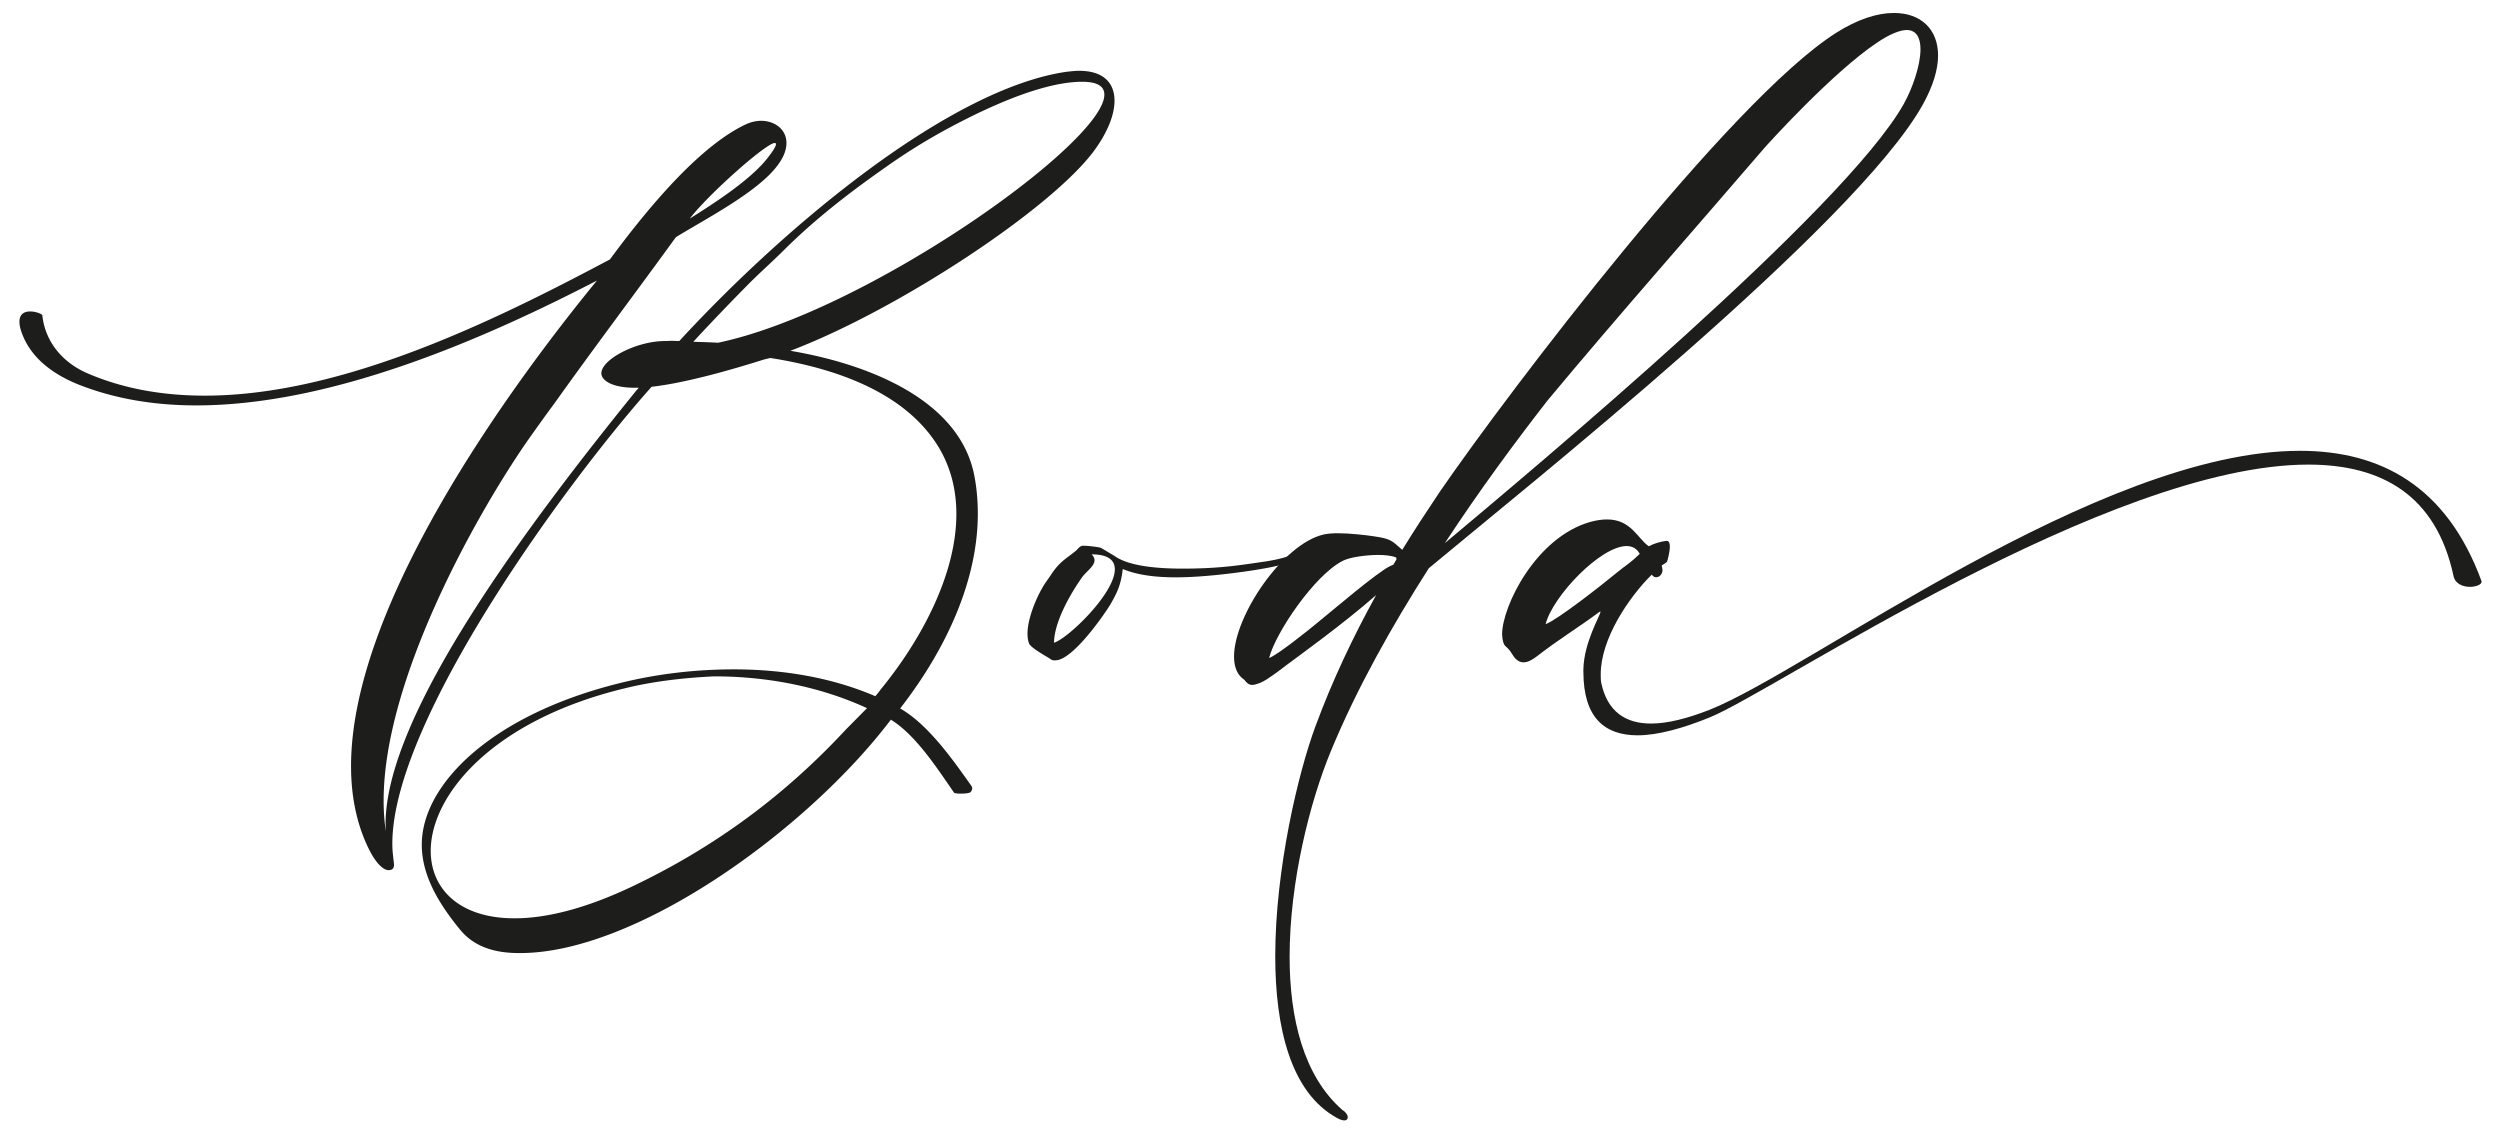
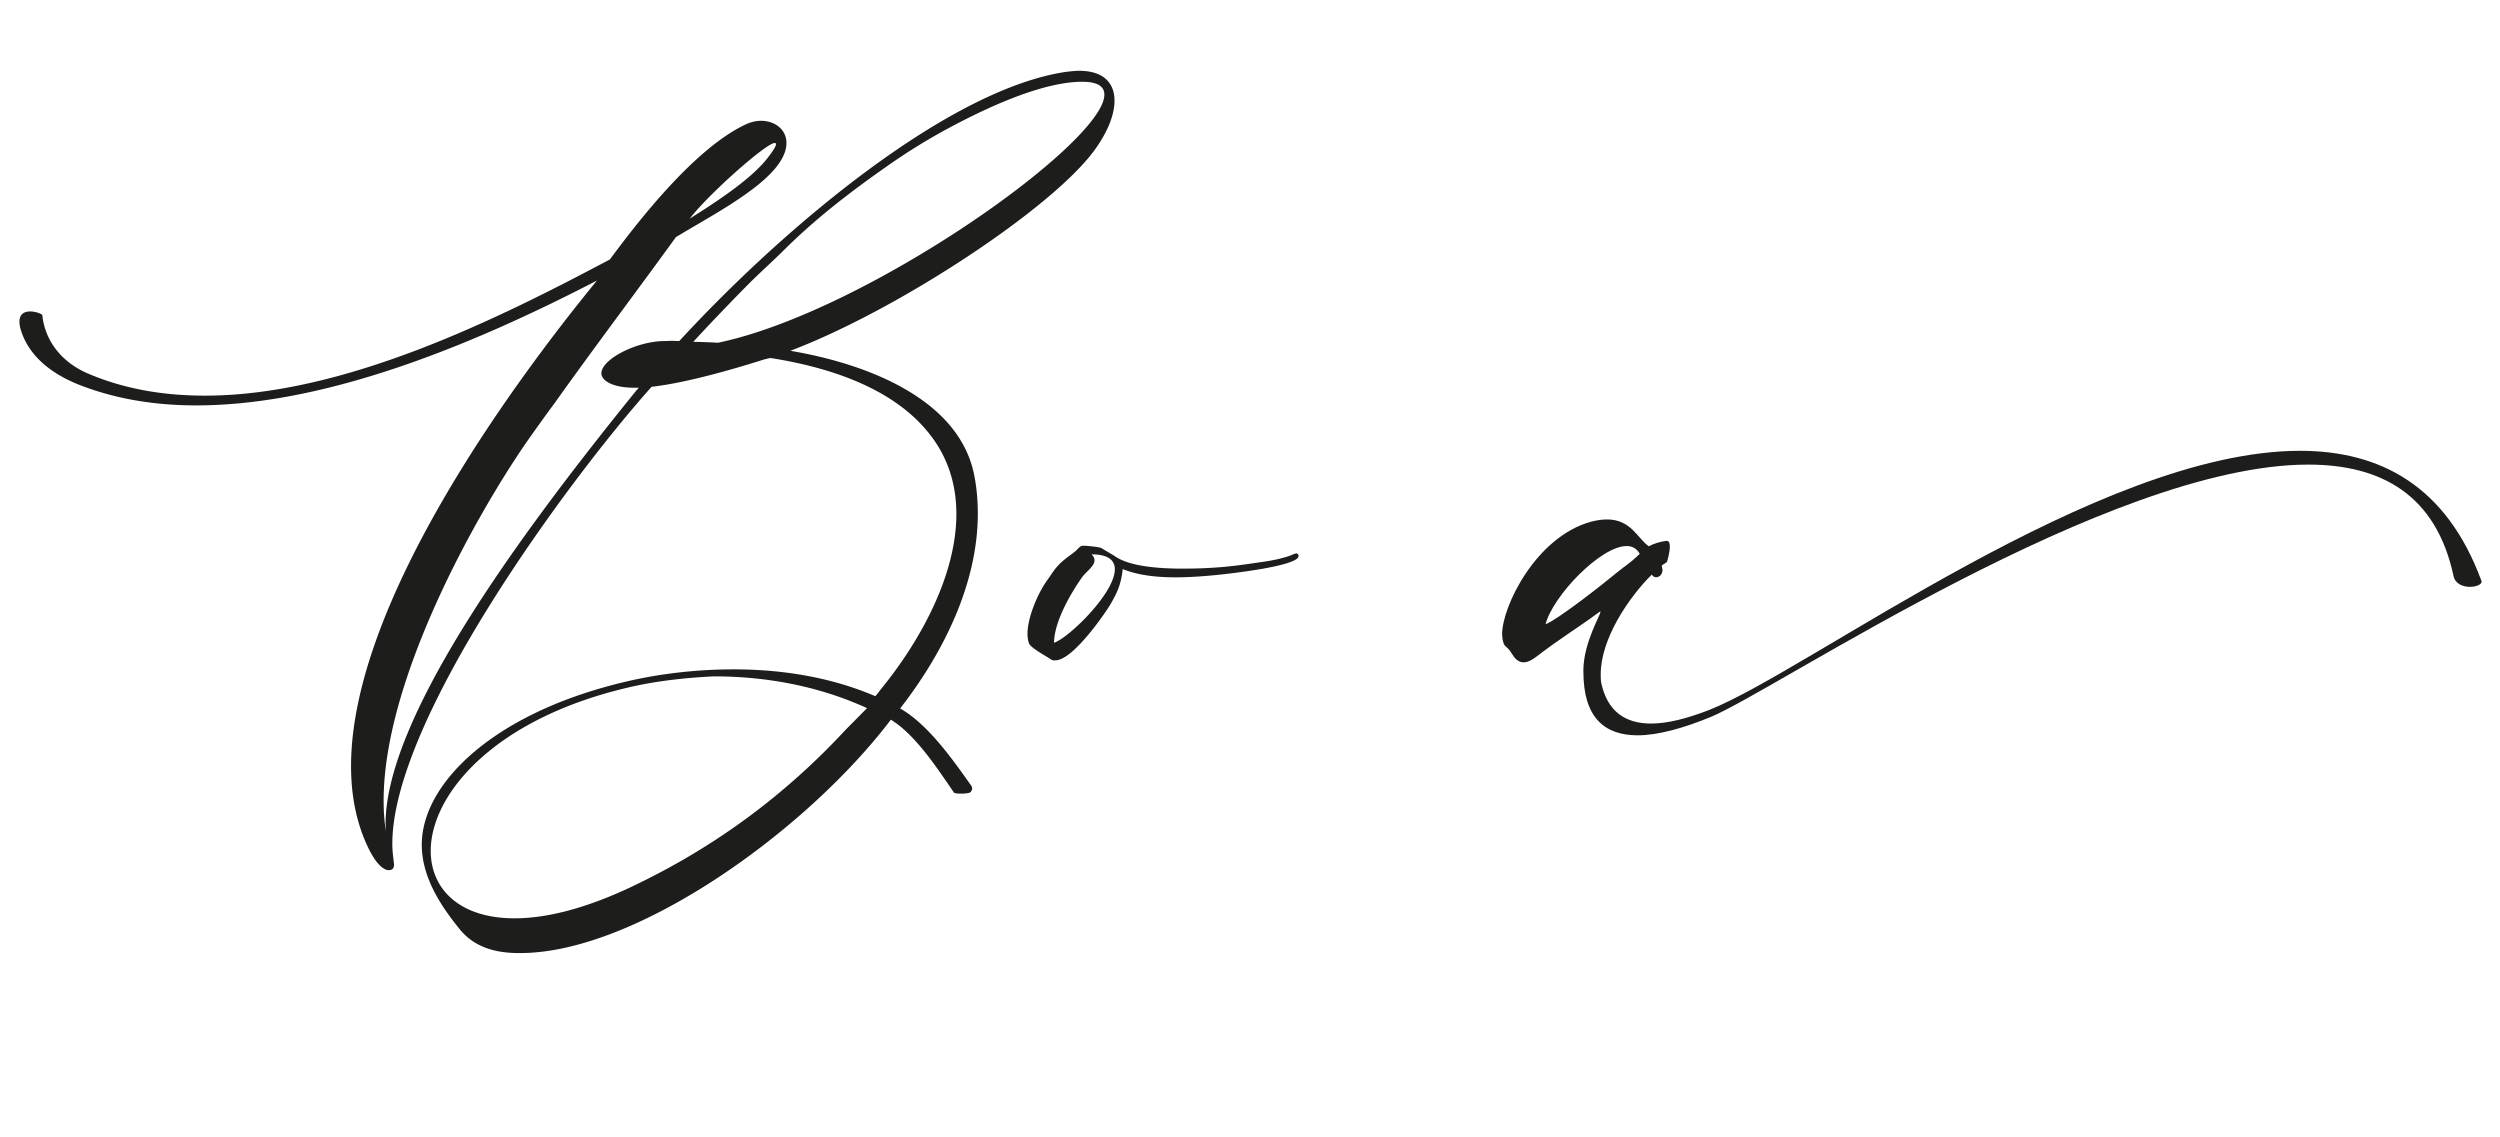
<svg xmlns="http://www.w3.org/2000/svg" width="310" height="141" fill="none">
  <path fill="#1D1D1B" d="M57.02 115.24c-2.45-3-4.72-6.54-4.72-10.5 0-7.48 8.66-16.14 24.7-20.07C81.57 83.54 86.35 83 90.98 83c5.99 0 12.08.97 17.56 3.33.24-.27.48-.58.7-.88 5-6.12 9.35-14.23 9.35-21.71 0-2.94-.67-5.78-2.24-8.36-4.03-6.57-12.35-9.66-20.83-10.99l-.76.18c-3.63 1.15-9.63 2.91-13.96 3.39C70.57 59.4 48.65 89.19 48.65 104.6c0 1.09.12 1.67.21 2.6 0 .64-.39.7-.73.7-.36-.03-1.39-.39-2.63-3.12-1.36-2.97-1.97-6.27-1.97-9.78 0-19.95 19.56-46.86 30.49-60.21C60.47 41.8 41.4 50.27 24.35 50.27c-5.15 0-10.08-.79-14.65-2.6-3.36-1.36-6.05-3.48-7.08-6.63-.15-.45-.21-.85-.21-1.15 0-.97.64-1.27 1.33-1.27.73 0 1.51.33 1.51.48.36 3.36 2.6 5.96 5.78 7.27 4.51 1.91 9.38 2.69 14.38 2.69 17.32 0 36.48-9.6 50.22-16.89 5.33-7.24 11.44-14.2 16.83-16.74.64-.3 1.3-.45 1.91-.45 1.7 0 3.15 1.06 3.15 2.75 0 .79-.3 1.7-1.06 2.72-2.42 3.33-8.96 6.69-12.65 8.96-5 6.9-10.17 13.74-15.11 20.68-.97 1.3-2.12 2.91-3.42 4.75-6.54 9.51-17.71 29.61-17.71 44.44 0 1.3.09 2.57.27 3.78l-.03-.88c0-13.68 17.74-37.27 31.18-53.86.09-.06.15-.15.21-.24h-.51c-2.91 0-4.12-.97-4.12-1.79 0-1.73 4.36-4 7.87-4l.88-.03.91.03c13.38-14.53 33.66-31.33 48.04-33.39.54-.06 1.09-.12 1.54-.12 3 0 4.39 1.48 4.39 3.72 0 1.73-.85 3.88-2.48 6.12-5.3 7.27-24.52 19.89-37.72 24.88 9.17 1.54 21.13 5.87 22.86 15.71.27 1.48.39 3 .39 4.48 0 8.11-3.75 16.59-9.63 24.16 3.45 1.97 6.48 6.27 8.81 9.57.06.09.12.21.12.33 0 .18-.09.36-.21.48s-.67.18-1.18.18c-.42 0-.82-.03-.88-.15-2.09-3.03-4.75-7.14-7.81-9.02-10.44 13.77-31.61 28.94-45.96 28.94-3.29.03-5.8-.85-7.49-2.94Zm21.4-5.33c10.35-4.93 18.98-11.38 26.46-19.44l2.63-2.66c-7.84-3.6-15.41-3.94-18.98-3.94-3.75.18-7.51.61-11.05 1.48-16.44 3.97-24.07 13.26-24.07 20.16 0 4.72 3.57 8.36 10.38 8.36 3.88.01 8.76-1.17 14.63-3.96ZM95.4 19.3c.58-.76.82-1.21.82-1.42 0-.09-.06-.15-.15-.15-1.06 0-8.26 6.39-10.54 9.38 3.06-1.93 7.85-4.99 9.87-7.81Zm41.54-7.56c0-1.03-.85-1.6-2.75-1.6-4.27 0-10.32 2.39-16.62 5.78a73.894 73.894 0 0 0-7.66 4.75c-4.33 3.03-8.69 6.36-12.65 10.29-1.39 1.39-2.97 2.79-4.36 4.18-2.36 2.39-4.69 4.81-6.93 7.24 1.03.03 2.06.06 3.06.12 18.33-3.82 47.91-24.77 47.91-30.76ZM130.22 81.7c-.27-.21-2.45-1.36-2.63-1.94-.12-.33-.18-.76-.18-1.18 0-1.91 1.12-4.45 1.79-5.6.36-.67.76-1.15 1.12-1.7 1.06-1.63 1.88-2 3-2.91.36-.27.54-.7 1-.7.54 0 1.88.15 2.21.27l1.63.97c1.76 1.3 5.36 1.6 8.48 1.6 4.36 0 6.9-.39 9.6-.79 1.33-.18 2.63-.42 3.81-.85.21-.09.51-.24.7-.24.15 0 .27.09.27.33-.03 1.21-8.29 2.15-10.08 2.33-1.51.15-3.33.3-5.15.3-2.33 0-4.66-.24-6.57-1.03-.21 2-.76 3.03-1.48 4.3-.48.85-4.63 7.02-6.87 7.02a.814.814 0 0 1-.65-.18Zm8.02-11.11c0-1.09-.79-1.85-2.88-1.85.27.27.36.51.36.73 0 .76-1.06 1.42-1.57 2.15-1.24 1.76-3.42 5.36-3.45 8.08 1.76-.55 7.54-6.12 7.54-9.11Z" />
-   <path fill="#1D1D1B" d="M165.76 138.61c-5.72-3.15-7.63-11.2-7.63-20.04 0-10.78 2.85-22.77 5-28.55 2.06-5.57 4.6-10.96 7.51-16.23-4.12 3.63-10.05 7.87-11.17 8.72-.58.45-2.39 1.85-3.18 2.15-.45.18-.76.27-1 .27-.42 0-.67-.21-1-.64-.88-.58-1.27-1.6-1.27-2.88 0-5.03 6.05-13.99 11.14-15.14.45-.09 1.03-.15 1.7-.15 1.48 0 3.3.21 4.36.36 2.24.33 2.27.48 3.66 1.7 1.48-2.42 3.06-4.81 4.66-7.21 8.54-12.41 36-48.59 49.16-56.91 2.63-1.67 5.09-2.45 7.11-2.45h.06c3.27 0 5.45 1.97 5.45 5.27 0 1.73-.61 3.78-1.91 6.12-8.36 14.96-49.53 47.68-61.24 57.46-4.57 7.17-8.9 14.83-12.14 22.67-2.6 6.27-5.12 16.23-5.12 25.49 0 7.66 1.73 14.83 6.57 19.04.39.21.64.61.64.88 0 .21-.12.39-.39.39-.24.01-.55-.08-.97-.32Zm-2.33-61.45c1.94-1.57 7.24-6.12 8.93-6.96l.42-.18.39-.67-.06-.24c-.58-.21-1.39-.3-2.3-.3-1.63.03-3.48.3-4.3.73-3.54 1.79-8.36 8.96-9.14 12.05.97-.32 4.91-3.47 6.06-4.43Zm72.62-64.24c1.09-1.94 2.09-4.81 2.09-6.81 0-1.39-.48-2.39-1.73-2.39-.85.03-2.06.48-3.75 1.63-5.45 3.69-13.17 12.2-13.87 12.99-8.99 10.47-18.01 20.65-26.88 31.3-4.06 5.21-8.48 11.2-12.75 17.71 11.12-9.33 49.54-41.39 56.89-54.43Z" />
  <path fill="#1D1D1B" d="M196.34 83.3V83c.06-3.36 2.12-6.72 2.12-7.14 0-.03 0-.03-.03-.03l-.12.06c-2.66 1.97-4.9 3.3-7.72 5.48-.48.36-1.06.76-1.67.76-.45 0-.94-.24-1.36-.94-.82-1.36-1-.73-1.24-1.91l-.06-.61c0-3.48 4.18-12.05 10.96-13.96.79-.21 1.45-.3 2.06-.3 3 0 3.81 2.42 5.18 3.33.64-.36 1.45-.58 2.15-.67h.06c.3 0 .39.3.39.7 0 .73-.3 1.76-.36 1.91-.48.39-.64.36-.64.48l.09.51c0 .54-.39.91-.79.91-.18 0-.39-.09-.54-.33-2.85 2.82-6.33 7.96-6.33 12.35 0 .36 0 .73.06 1.06.76 3.6 3.03 5.06 6.18 5.06 2.06 0 4.54-.64 7.24-1.7 12.44-4.93 48.26-32.12 73.23-32.12 9.93 0 18.16 4.33 22.49 16.11l.03.12c0 .36-.7.64-1.45.64-.85 0-1.82-.36-2.03-1.33-2.15-10.08-8.96-13.83-18.01-13.83-24.7 0-66 27.94-74.11 31.3-3.39 1.39-6.54 2.27-9.08 2.27-4.07-.01-6.7-2.19-6.7-7.88Zm4.14-12.29c1.18-.97 1.6-1.12 2.85-2.33-.36-.67-.94-.97-1.63-.97-3.21 0-9.14 6.18-10.05 9.69 1.45-.52 7.05-4.91 8.83-6.39Z" />
</svg>